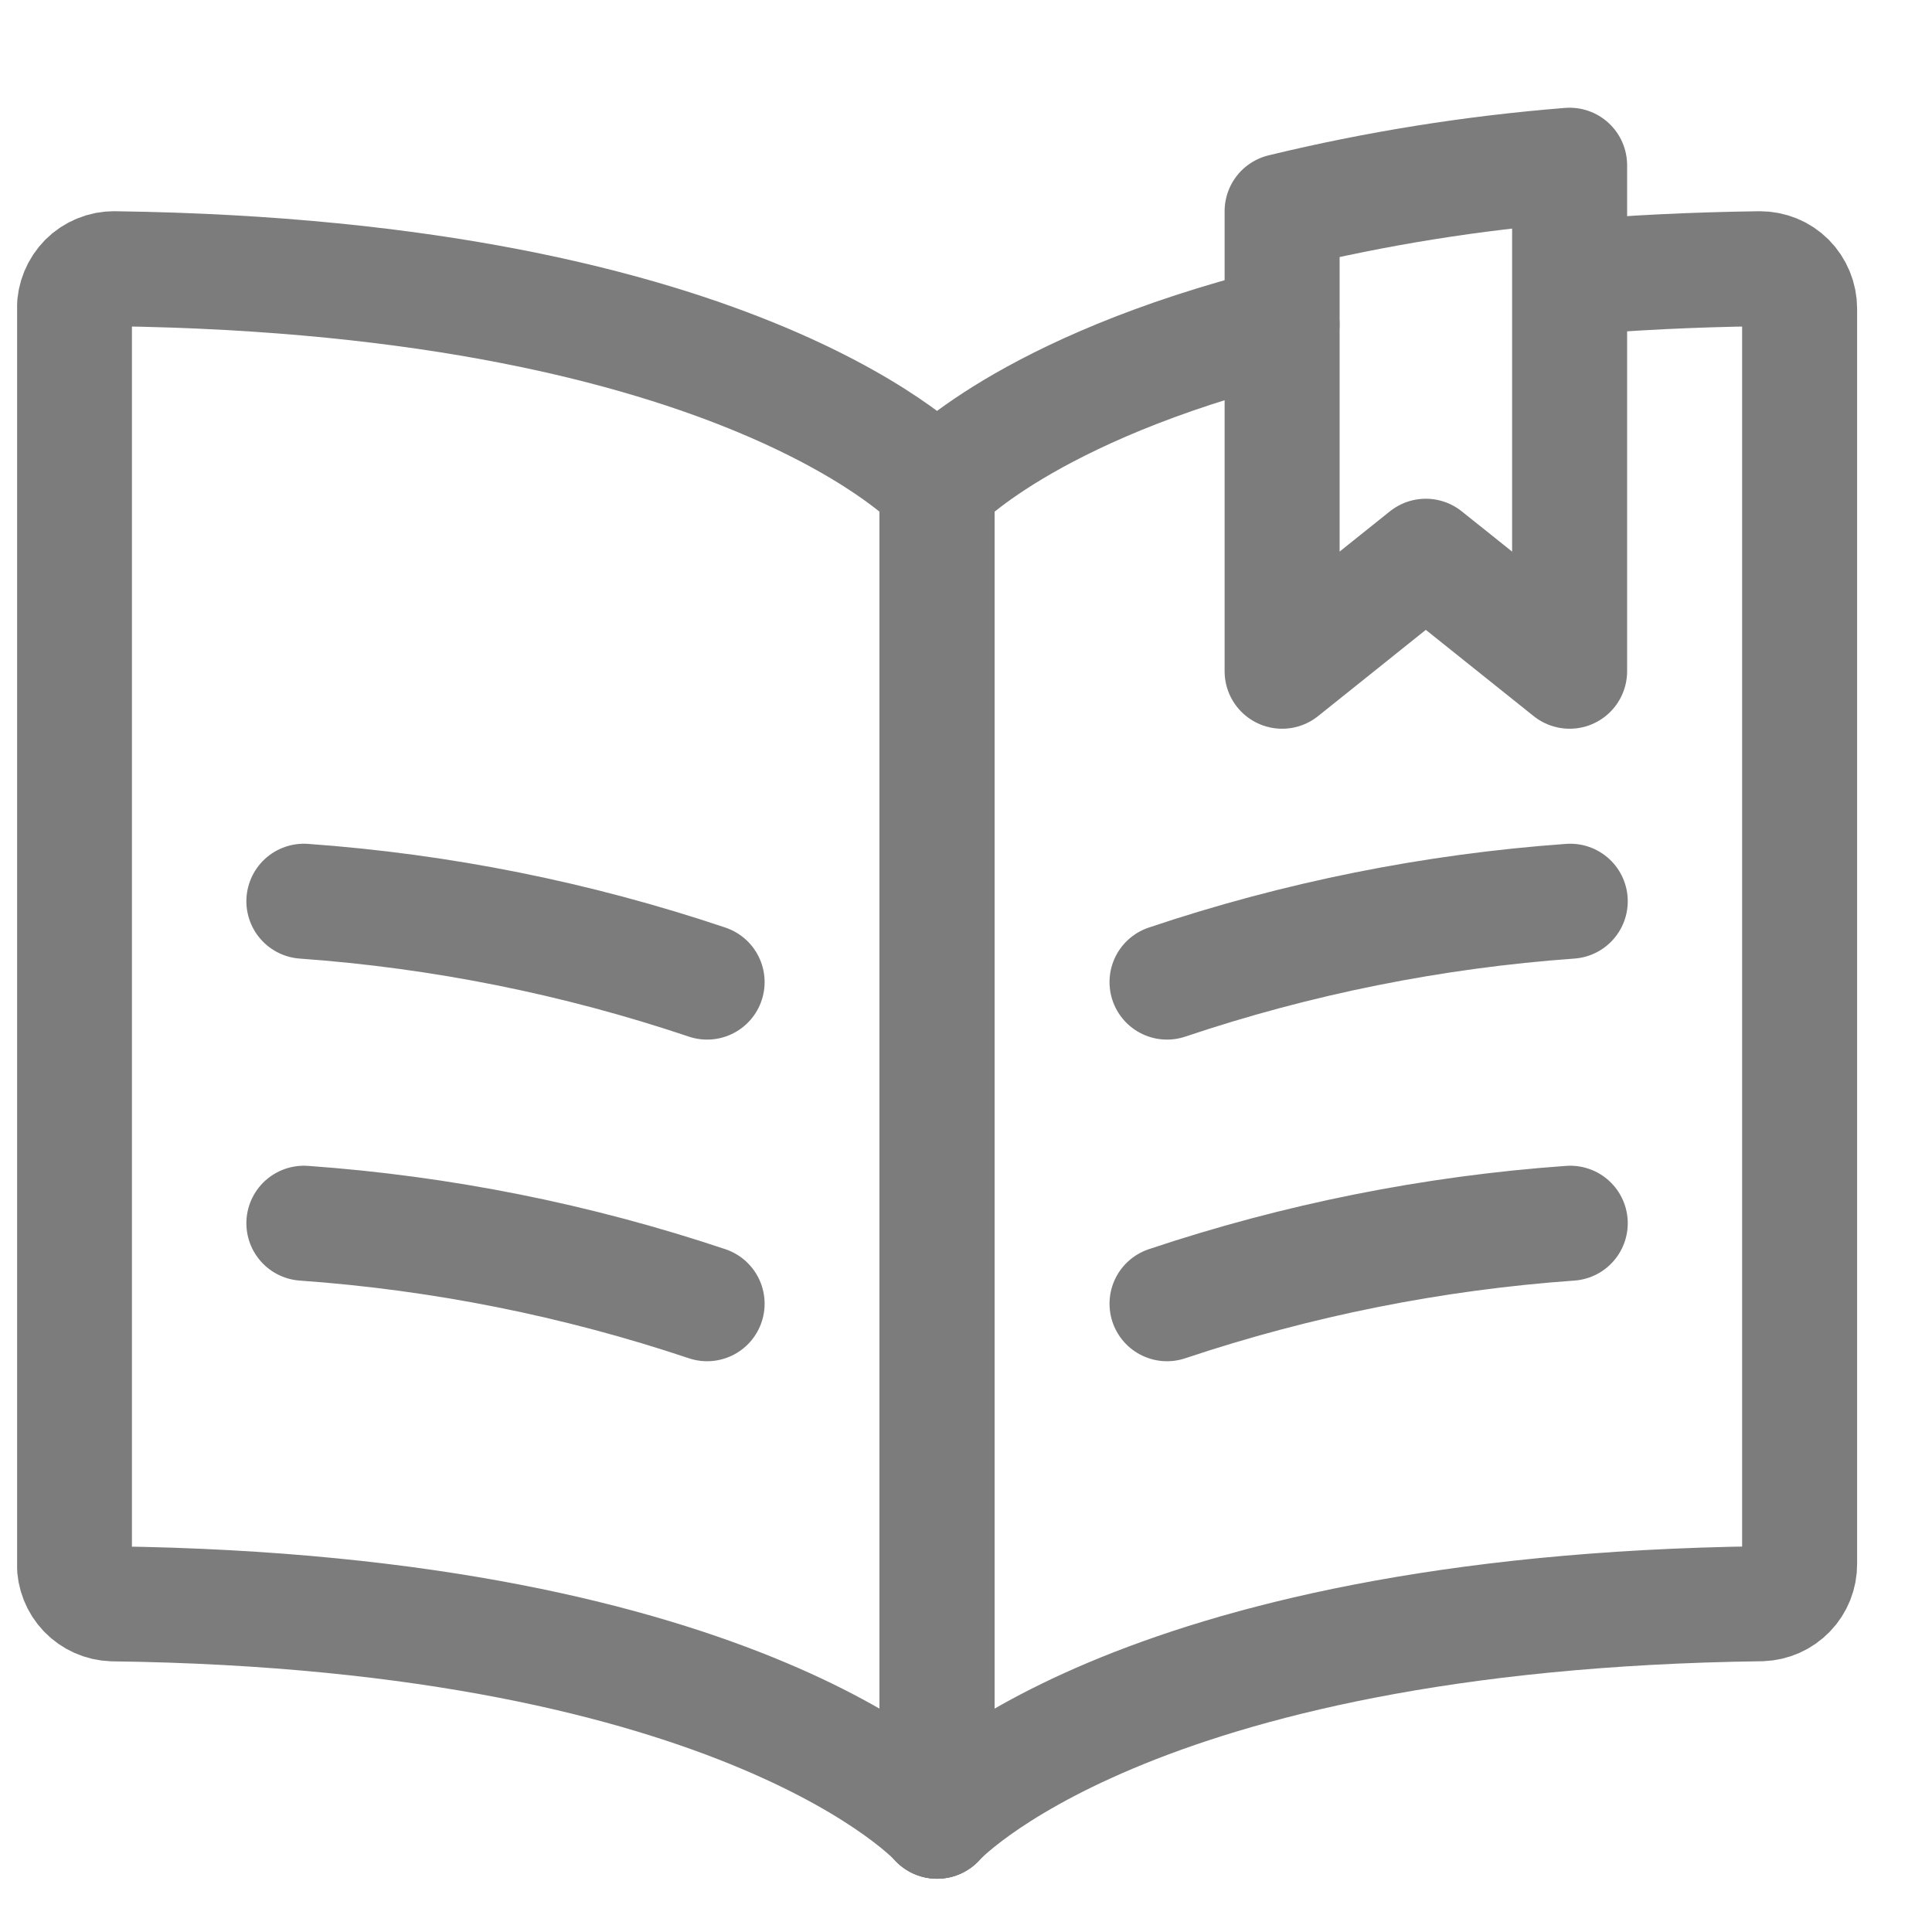
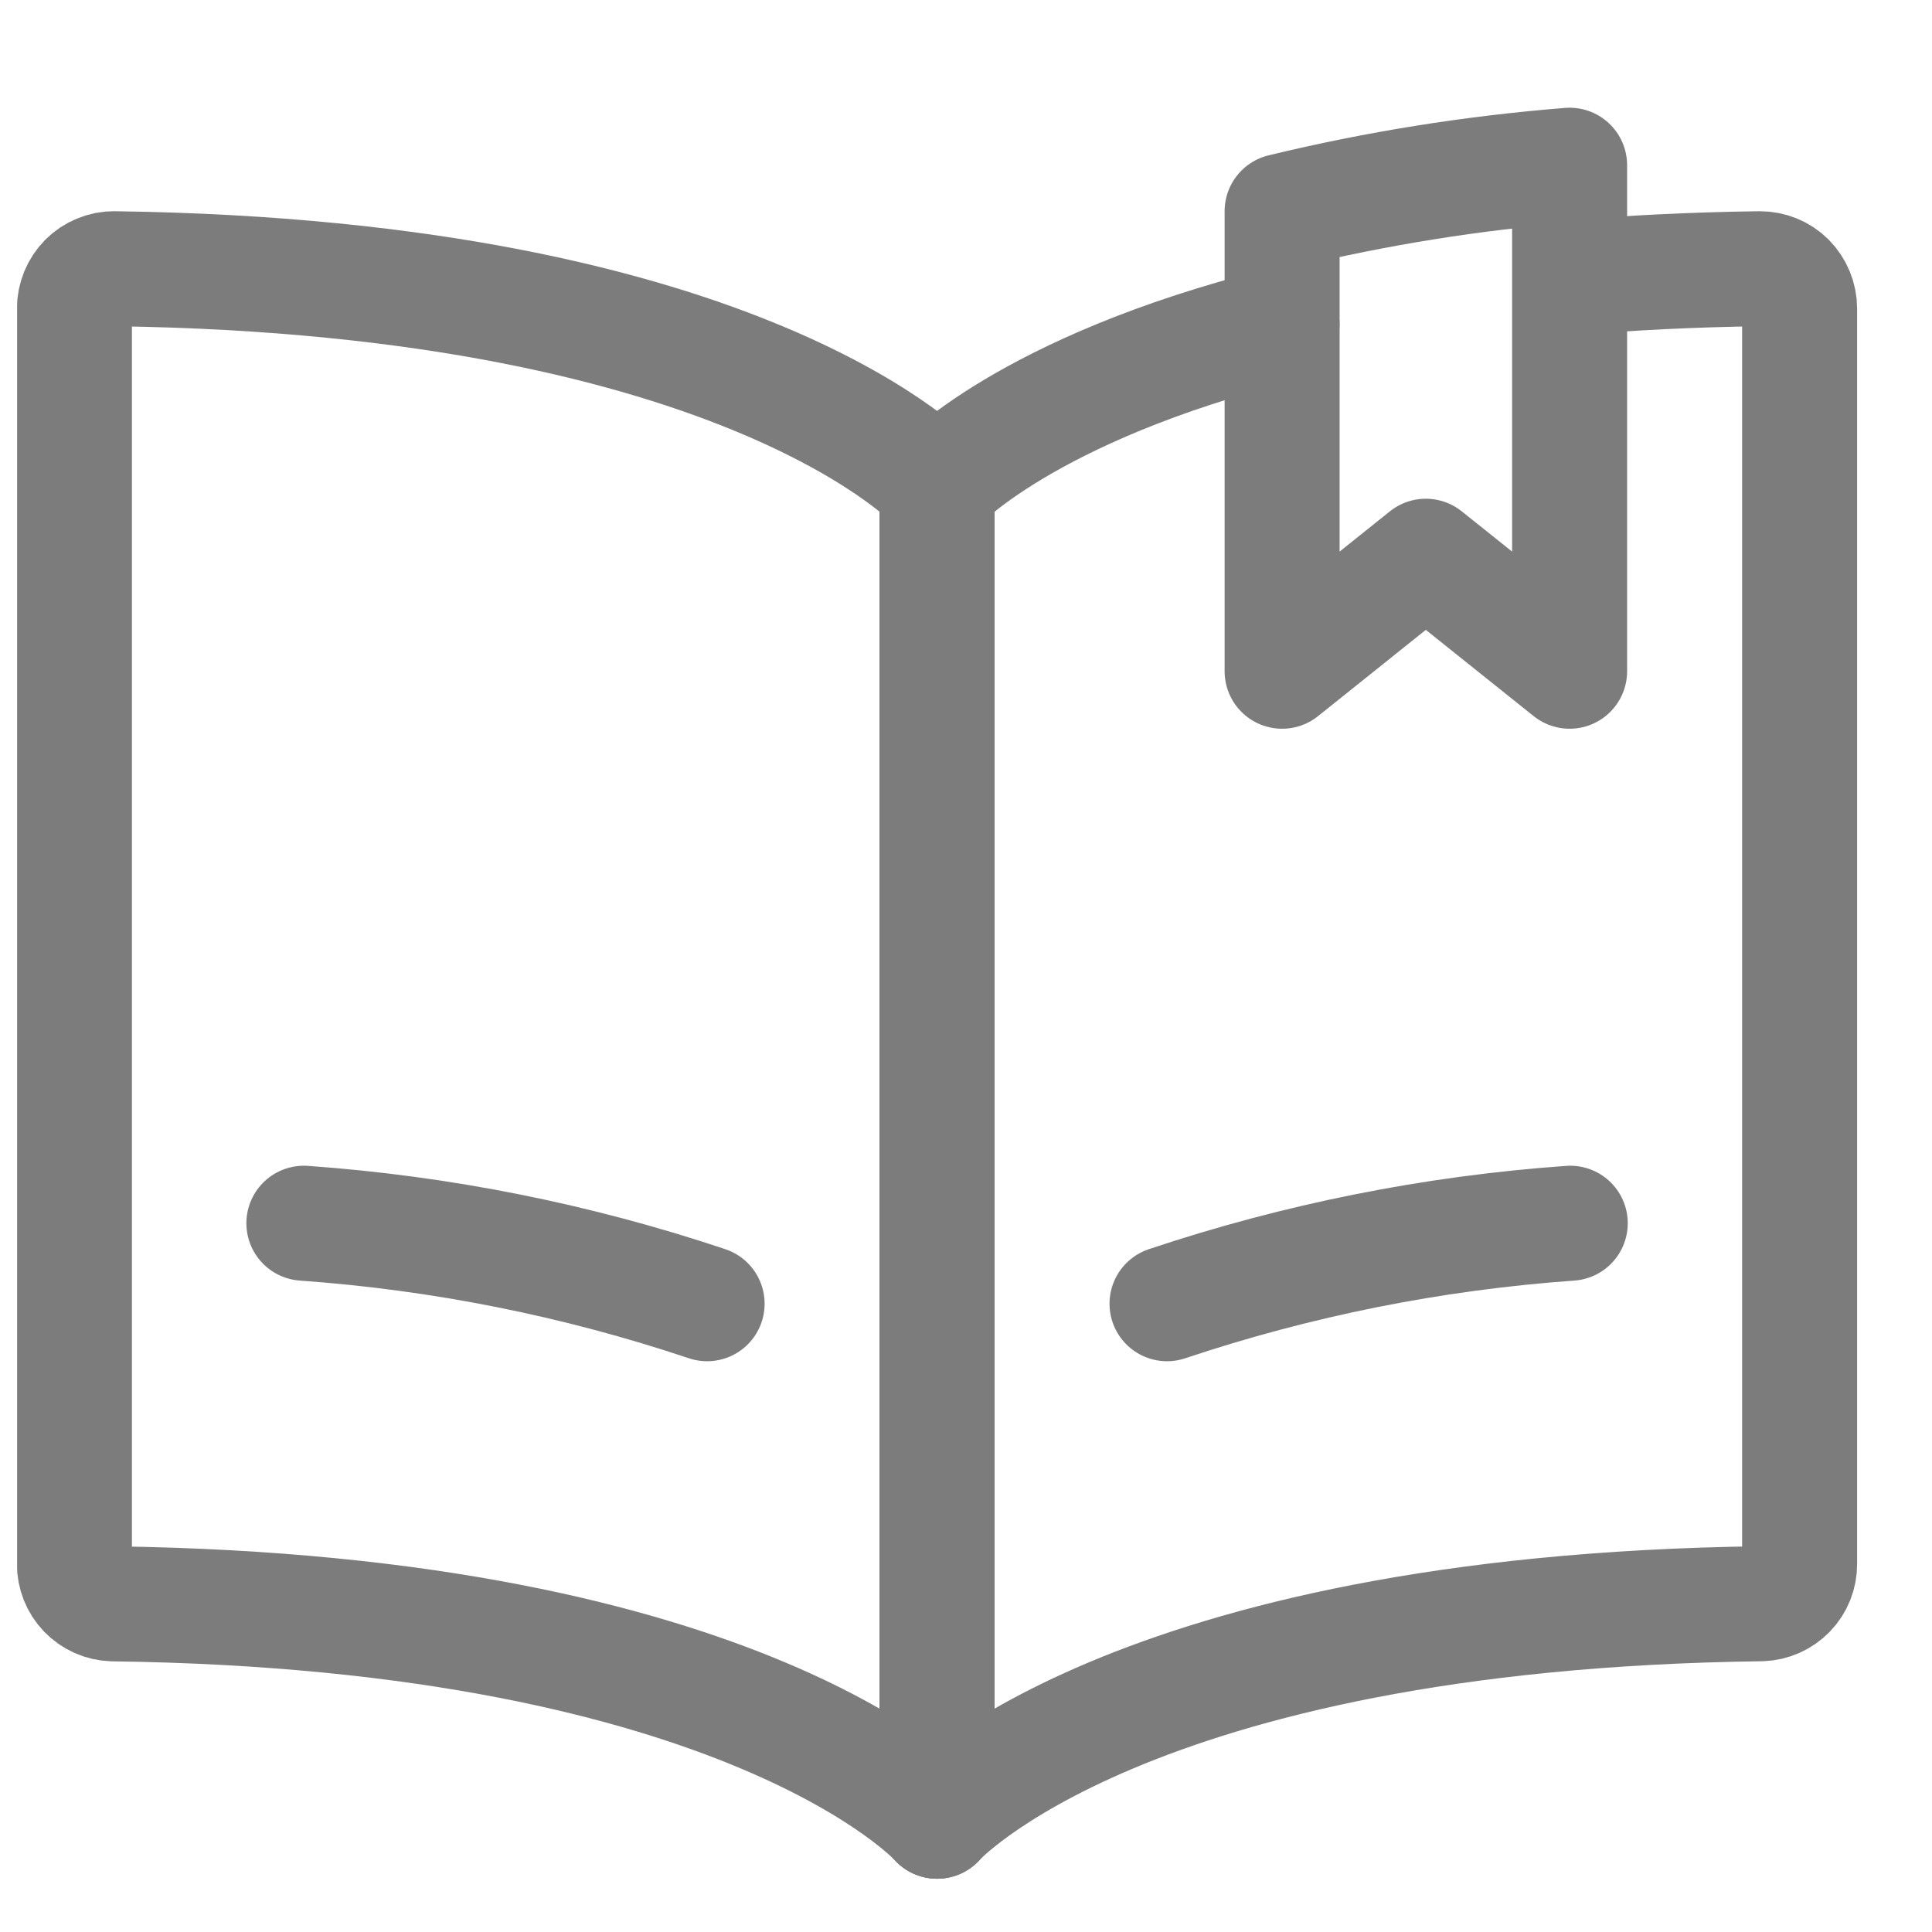
<svg xmlns="http://www.w3.org/2000/svg" fill="none" height="21" viewBox="0 0 21 21" width="21">
  <clipPath id="a">
    <path d="m.186.796h20v20h-20z" />
  </clipPath>
  <g clip-path="url(#a)" stroke="#7c7c7c" stroke-linecap="round" stroke-linejoin="round" stroke-width="1.25">
    <path d="m10.186 19.796v-14.511s-2.046-2.272-8.943-2.364c-.057-.001-.113.01-.166.032-.053.021-.101.053-.141.093-.081.082-.127.193-.127.308v13.645c-.001.112.042.221.12.302.078.081.184.128.297.132 6.912.089 8.96 2.363 8.96 2.363z" />
-     <path d="m7.686 10.675c-1.418-.477-2.891-.772-4.383-.879" />
    <path d="m7.686 14.171c-1.418-.475-2.891-.769-4.383-.875" />
-     <path d="m12.685 10.675c1.418-.477 2.891-.772 4.383-.879" />
    <path d="m12.685 14.171c1.419-.475 2.891-.769 4.383-.875" />
    <path d="m17.069 3.021c.633-.055 1.318-.09 2.06-.1.057-0.0.113.011.165.032.052.021.1.053.14.093.081.082.127.193.127.308v13.645c.001.112-.042.221-.12.301-.078.081-.184.128-.297.132-6.911.089-8.958 2.363-8.958 2.363" />
    <path d="m10.185 19.796v-14.511s.953-1.058 3.75-1.759" />
    <path d="m17.061 7.296v-5.5c-1.053.084-2.098.251-3.125.5v5l1.562-1.25z" />
  </g>
</svg>